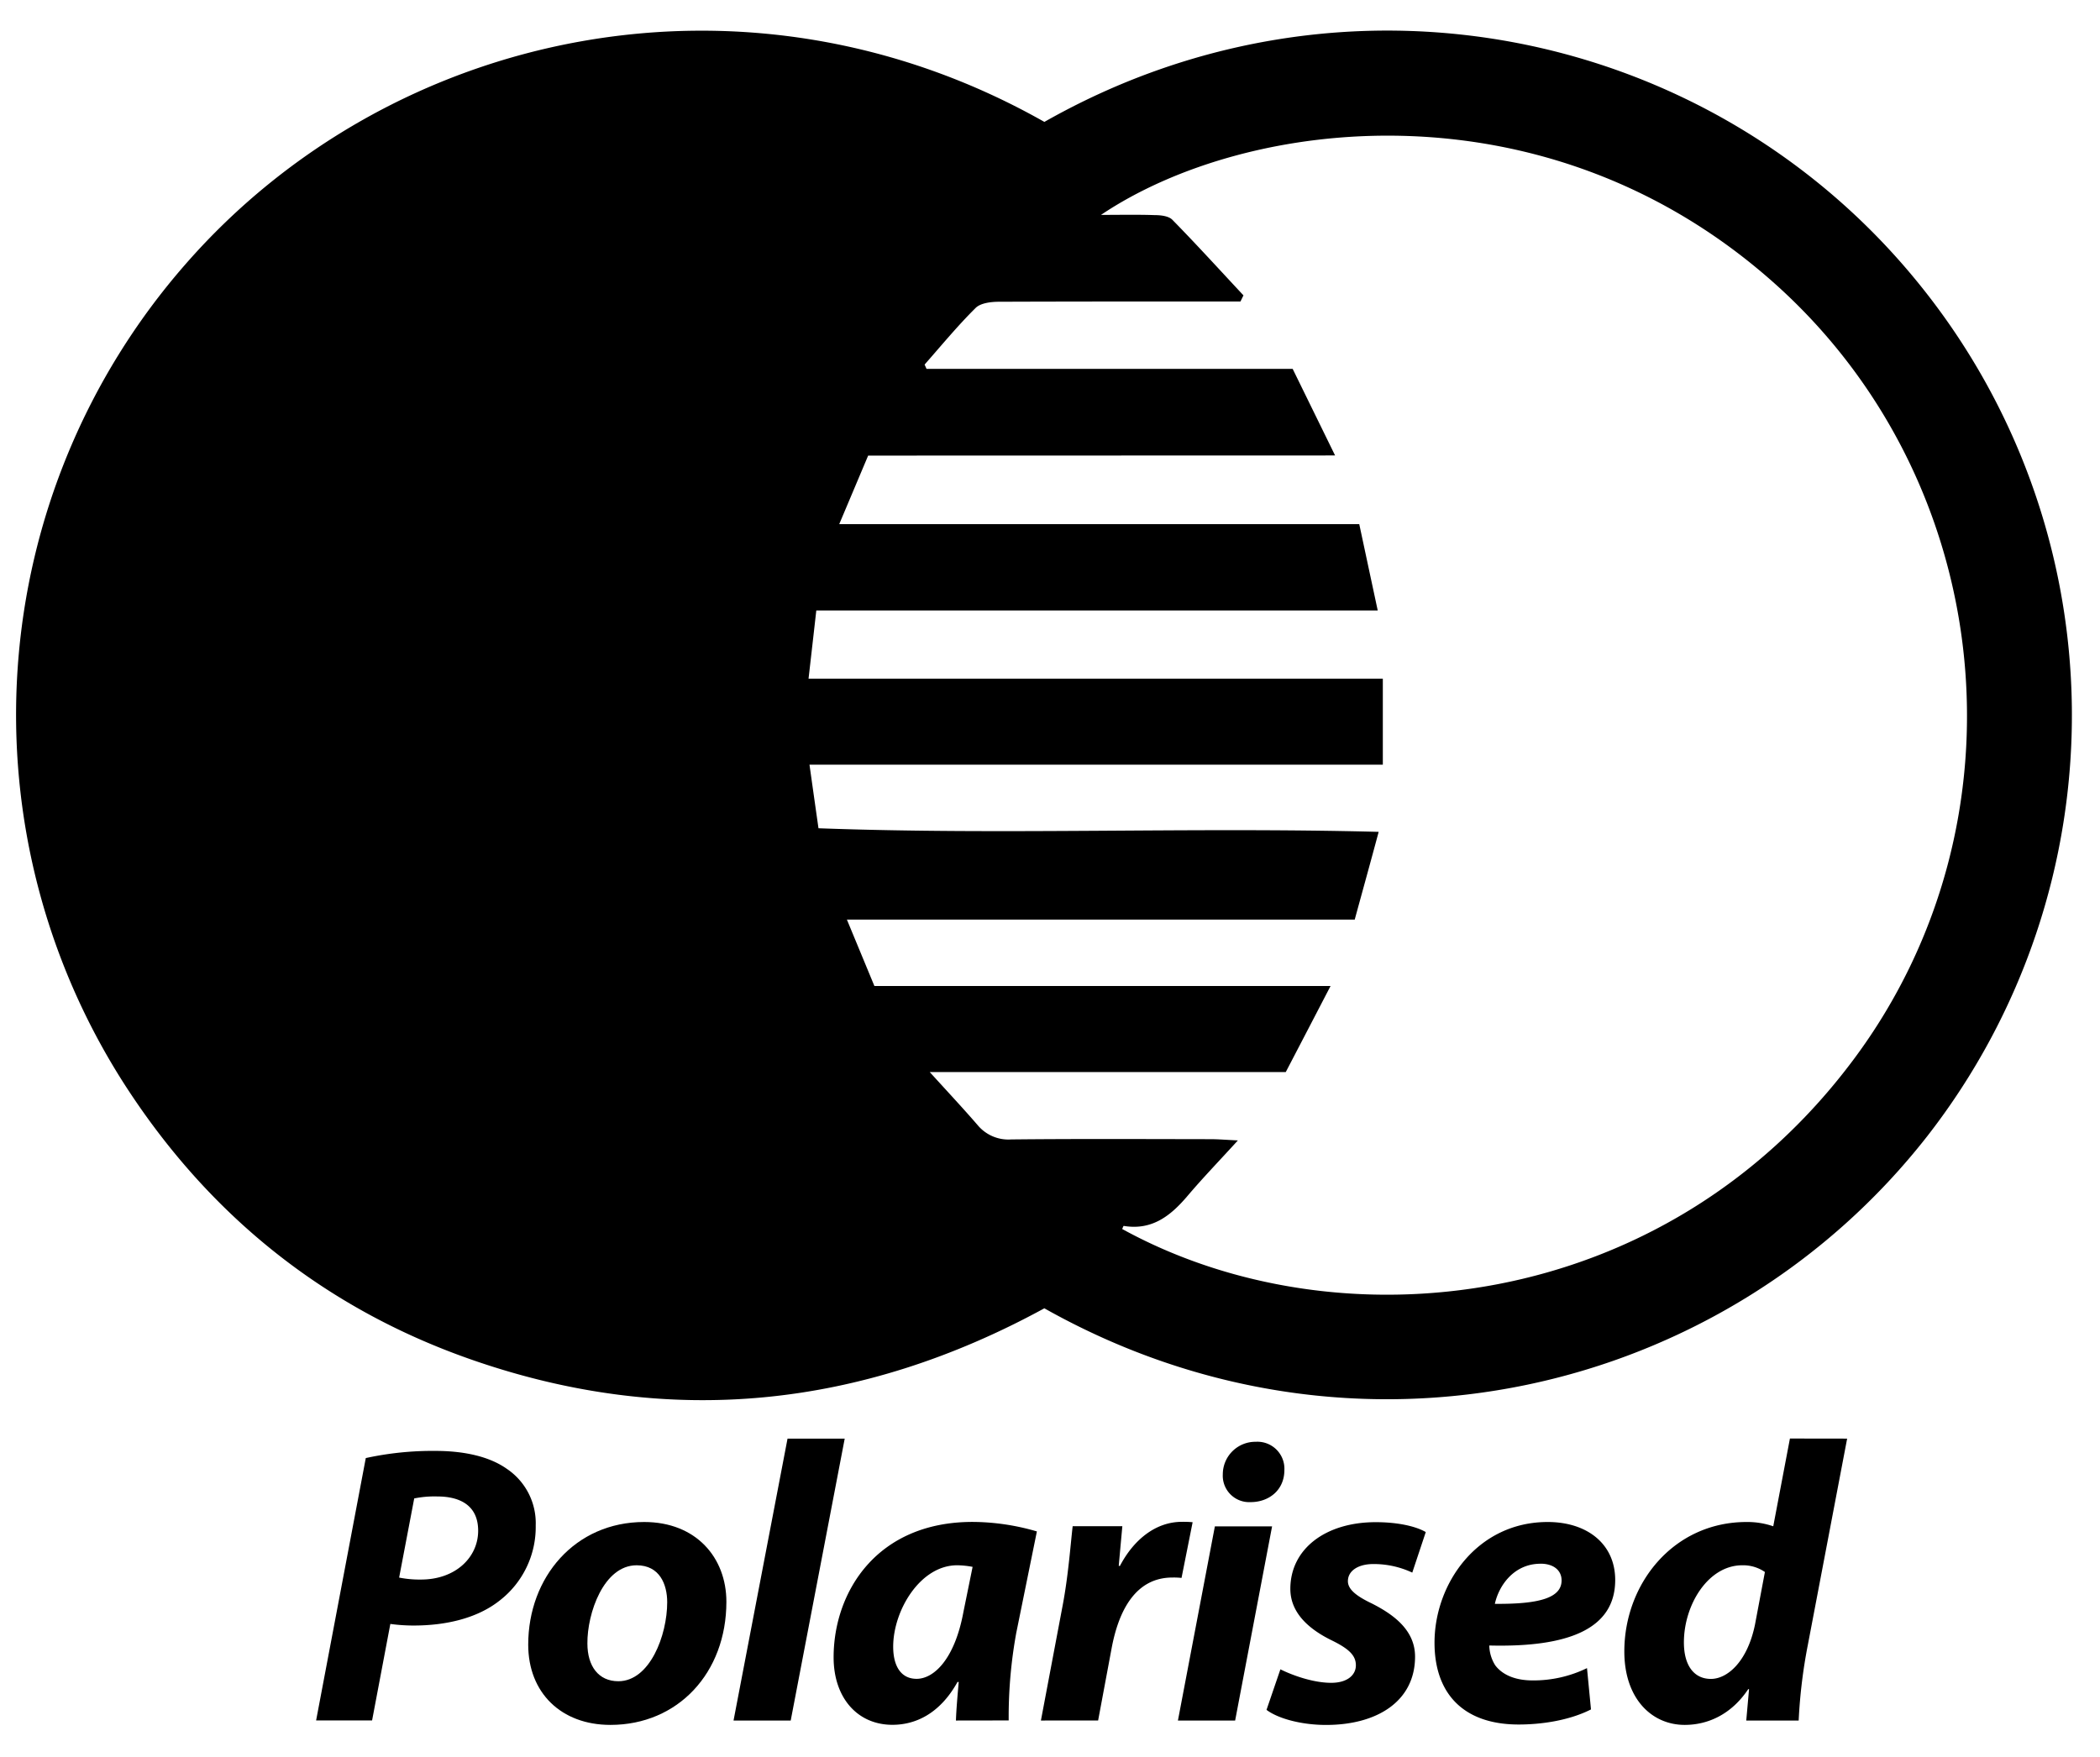
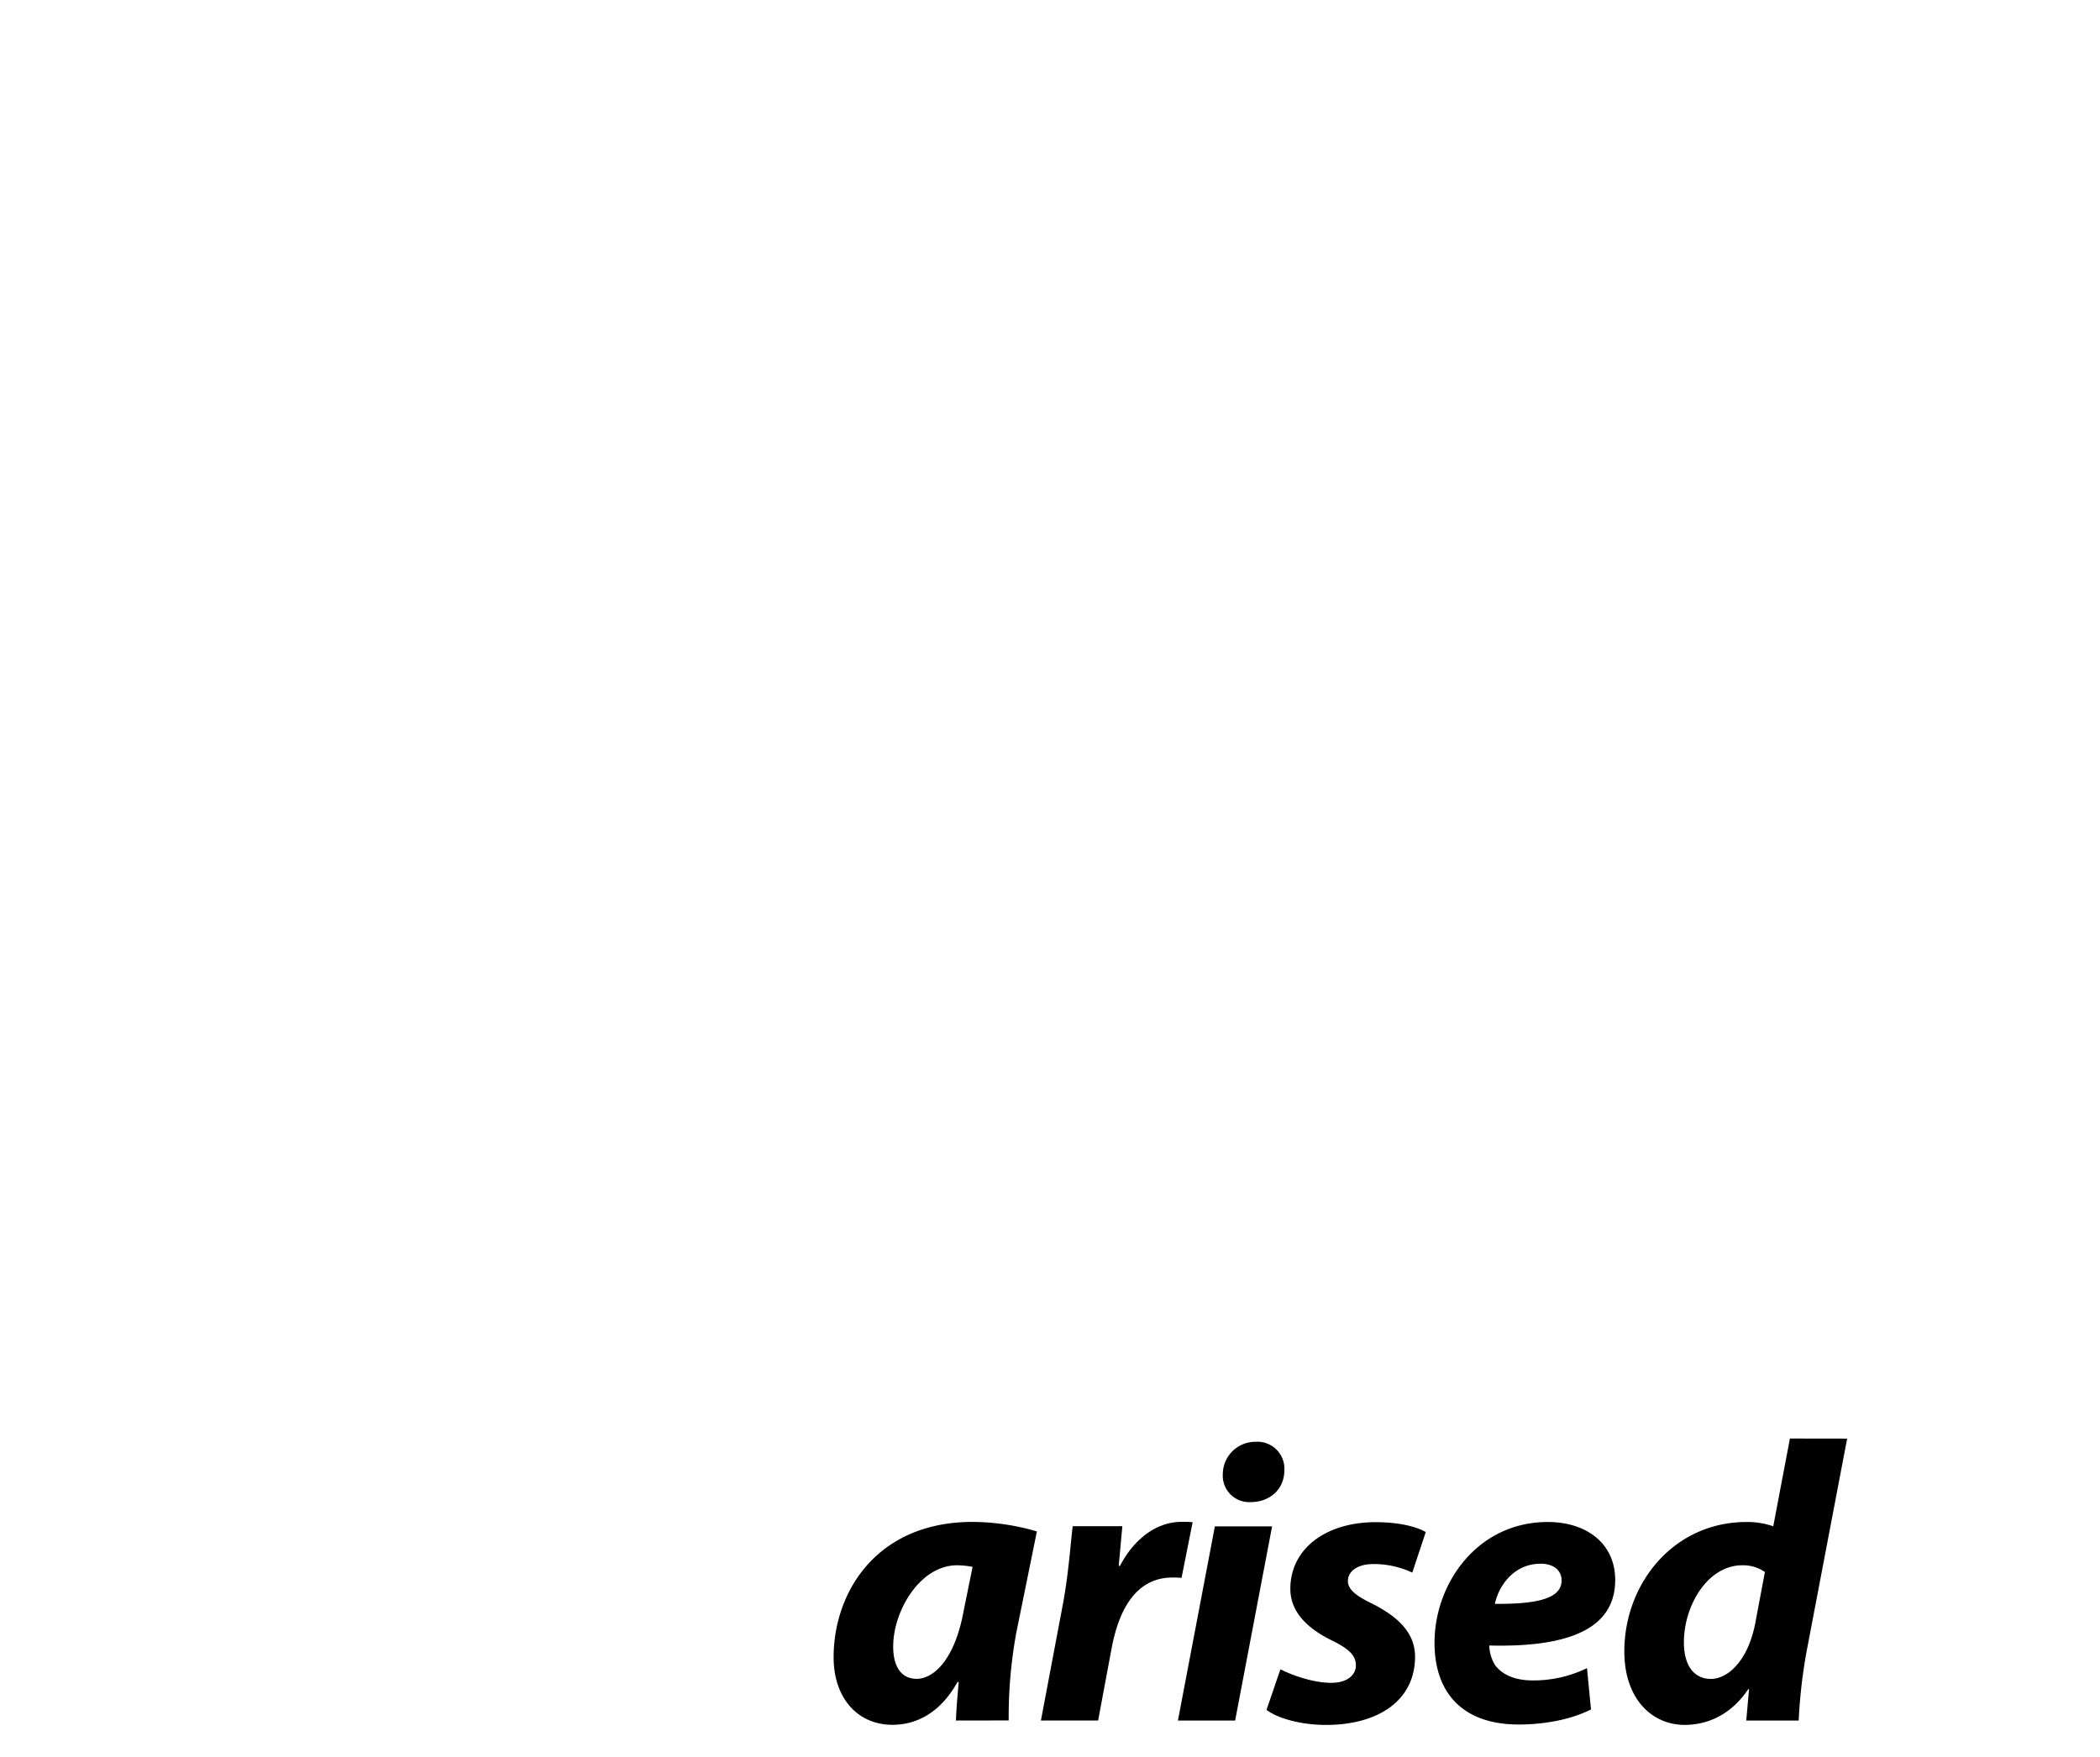
<svg xmlns="http://www.w3.org/2000/svg" id="Layer_1" data-name="Layer 1" viewBox="0 0 490 410">
-   <path d="M243.69,28.45C313.53-11.21,398.91,6.33,447.37,65.76a159.86,159.86,0,0,1,2.31,199.41c-47.17,60.32-133.44,81-206,40.15C201,328.61,156.2,333.45,109.85,317.24c-33.65-11.77-60.32-33-79.9-62.8A159.63,159.63,0,0,1,43.16,61.8C91.22,6.63,174.21-10.89,243.69,28.45Zm-41.12,77.87-6.75,16H317.16c1.45,6.79,2.79,13.05,4.31,20.15h-131c-.62,5.49-1.17,10.33-1.81,15.92h134v20.06H188.88c.74,5.26,1.38,9.79,2.1,14.84,43.43,1.6,86.48-.31,130.71.84-2,7.45-3.71,13.6-5.59,20.48H197.61l6.42,15.5H310.46c-3.74,7.2-7,13.47-10.45,20.08H216.94c4.29,4.72,7.81,8.48,11.17,12.37a9.33,9.33,0,0,0,7.85,3.35c15.49-.16,31-.08,46.49-.06,1.74,0,3.48.15,6.39.29-4.45,4.88-8.23,8.8-11.75,12.95-3.94,4.65-8.3,8.1-14.89,7-.08,0-.24.47-.36.72,50.2,27.59,126.25,20,170.65-39.54,41.43-55.51,33.39-134.63-18.17-180.9C361.06,18.58,291,27.21,256.9,50.15c4.53,0,8.51-.09,12.48.05,1.43,0,3.3.2,4.17,1.09,5.65,5.76,11.08,11.74,16.59,17.64l-.7,1.43h-5.8c-16.83,0-33.66,0-50.5.06-1.87,0-4.32.28-5.49,1.44-4.21,4.17-8,8.78-11.91,13.22l.45,1h85.43l9.9,20.21Z" />
-   <path d="M85.35,340.27a72.86,72.86,0,0,1,16.3-1.67c5.56,0,12,.93,16.59,4.17A15.28,15.28,0,0,1,125,356a21.69,21.69,0,0,1-8.53,17.61c-5.1,4-12.32,5.74-19.92,5.74a40.22,40.22,0,0,1-5.47-.37l-4.26,22.52H73.76Zm7.78,27.89a24.39,24.39,0,0,0,5.1.46c8.06,0,13.34-5.18,13.34-11.39,0-6-4.36-8-9.54-8a23.6,23.6,0,0,0-5.38.46Z" />
-   <path d="M169.49,373.81c0,16.59-11.31,28.73-27.06,28.73-11.49,0-19.18-7.5-19.18-18.72,0-15.75,10.93-28.63,27.06-28.63C162.45,355.19,169.49,363.53,169.49,373.81Zm-32.43,9.73c0,5.29,2.59,8.81,7.22,8.81,7.32,0,11.4-10.66,11.4-18.44,0-4.17-1.76-8.62-7.13-8.62C140.85,365.29,137,376.5,137.06,383.54Z" />
-   <path d="M171.16,401.52l12.6-65.79H197.1l-12.6,65.79Z" />
  <path d="M223.05,401.52c.09-2.69.37-5.74.65-9h-.28c-4.17,7.51-9.91,10-15.19,10-8.16,0-13.72-6.3-13.72-15.75,0-15.29,10.1-31.6,32.43-31.6a54.2,54.2,0,0,1,15,2.22l-4.82,23.72a109.4,109.4,0,0,0-1.76,20.39Zm3.89-35.86a20.16,20.16,0,0,0-3.61-.37c-8.62,0-14.92,10.56-14.92,19,0,4.44,1.76,7.5,5.47,7.5,4,0,8.89-4.54,10.93-15.66Z" />
  <path d="M242.88,401.52l5.1-27c1.3-6.86,1.85-14.46,2.31-18.35h11.59c-.28,3.06-.56,6.11-.84,9.26h.28c3.15-6,8.25-10.28,14.46-10.28a23.21,23.21,0,0,1,2.5.09l-2.59,13a16.25,16.25,0,0,0-2.14-.09c-8.52,0-12.51,7.6-14.17,16.5l-3.15,16.86Z" />
  <path d="M274.85,401.52l8.62-45.31h13.35l-8.62,45.31Zm10.47-57.45a7.6,7.6,0,0,1,7.7-7.6,6.3,6.3,0,0,1,6.67,6.58c0,4.72-3.62,7.5-7.88,7.5A6.17,6.17,0,0,1,285.32,344.07Z" />
  <path d="M298.76,389.57c2.6,1.3,7.51,3.15,11.86,3.15,3.8,0,5.75-1.85,5.75-4.08s-1.48-3.8-5.66-5.84c-5.28-2.59-9.63-6.39-9.63-12,0-9.36,8.25-15.57,19.92-15.57,5.28,0,9.45,1,11.68,2.31L329.53,367a21.17,21.17,0,0,0-9.08-2c-3.53,0-5.94,1.57-5.94,4,0,1.86,1.86,3.43,5.56,5.19,4.92,2.5,10.11,6.12,10.11,12.42,0,10.38-8.81,15.94-20.76,15.94-5.75,0-11.21-1.48-13.9-3.52Z" />
  <path d="M371.23,398.93c-5.29,2.68-11.86,3.52-16.87,3.52-13,0-19.64-7.32-19.64-19.09,0-13.81,10-28.17,26.41-28.17,9.17,0,15.75,5.1,15.75,13.53,0,11.58-11.21,15.75-29.38,15.29a9,9,0,0,0,1.39,4.63c1.76,2.32,4.82,3.52,8.71,3.52a28.48,28.48,0,0,0,12.7-2.87Zm-11.77-34c-6.21,0-9.73,5.09-10.66,9.36,10.38.09,15.57-1.39,15.57-5.47C364.37,366.49,362.52,364.92,359.46,364.92Z" />
  <path d="M431,335.73l-9.18,48.19a122.19,122.19,0,0,0-2.13,17.6H407.46l.65-7.32h-.19c-4,6-9.54,8.34-14.82,8.34-7.69,0-14.09-6.12-14.09-17.14,0-15.76,11.4-30.21,28.54-30.21a18.57,18.57,0,0,1,6.21,1l3.89-20.48Zm-19.19,31.13a8.93,8.93,0,0,0-5.28-1.57c-8,0-13.62,9.27-13.62,18,0,5.46,2.41,8.52,6.3,8.52s8.53-4.08,10.29-12.69Z" />
</svg>